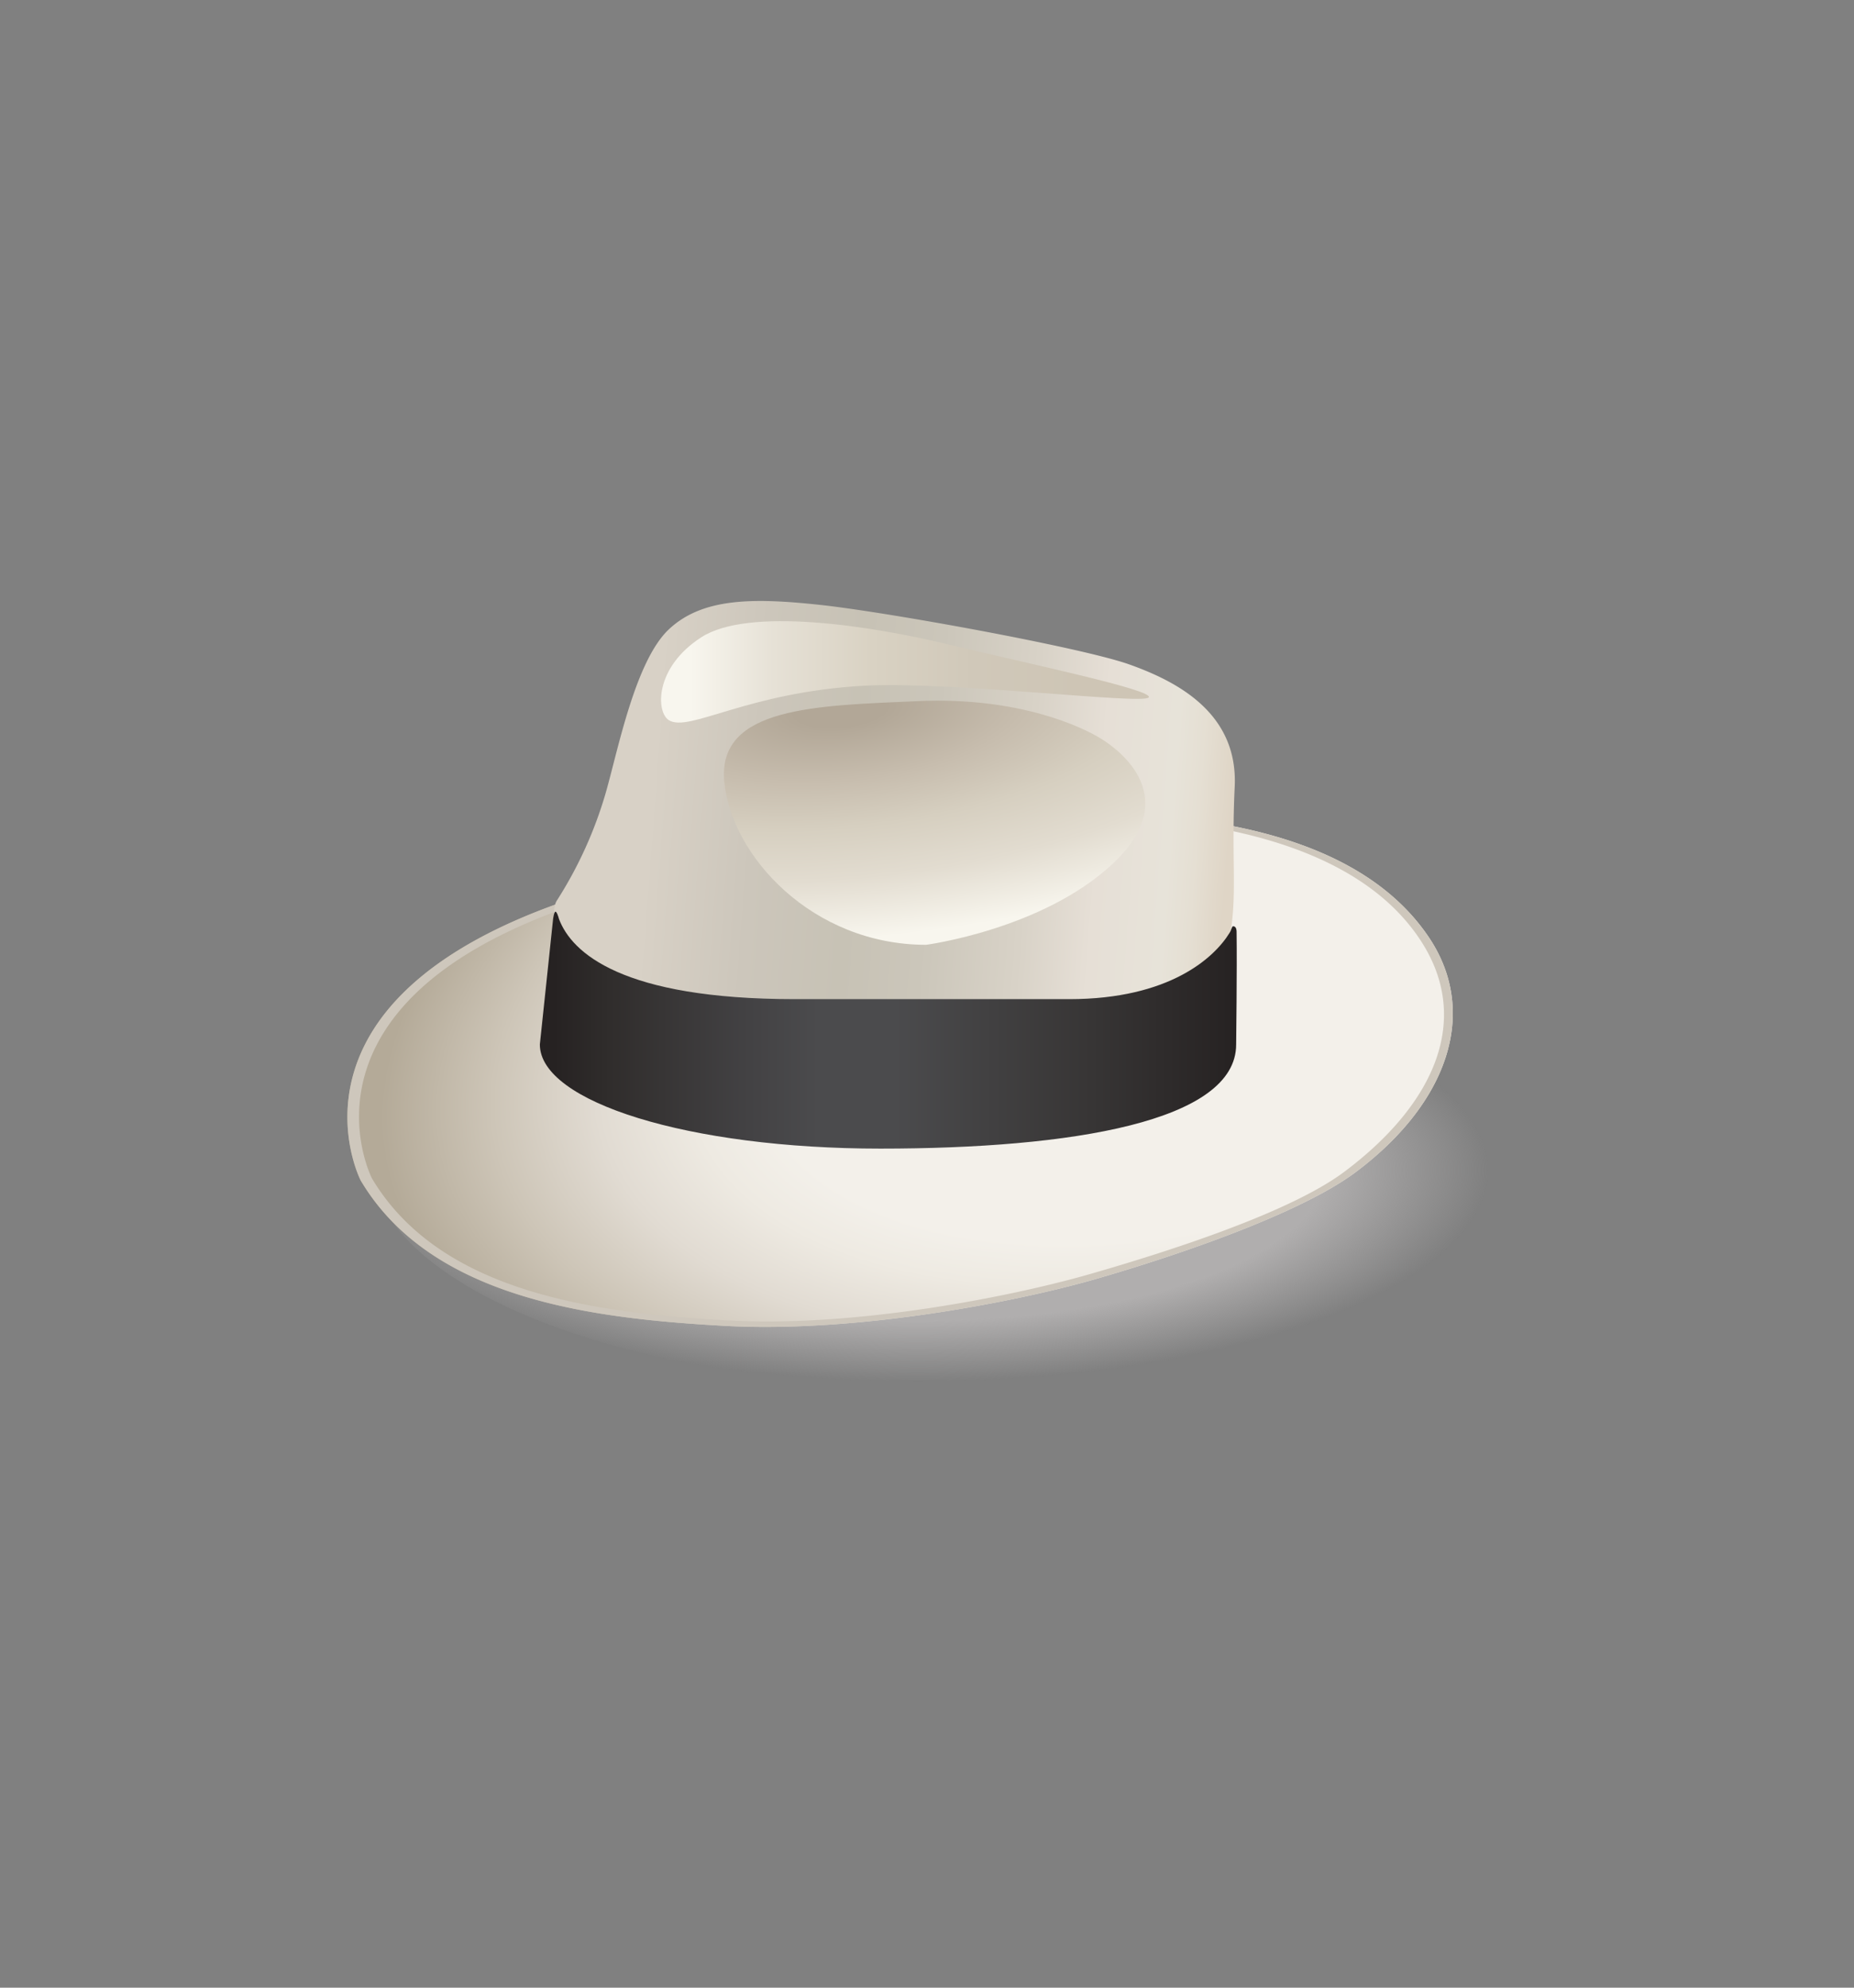
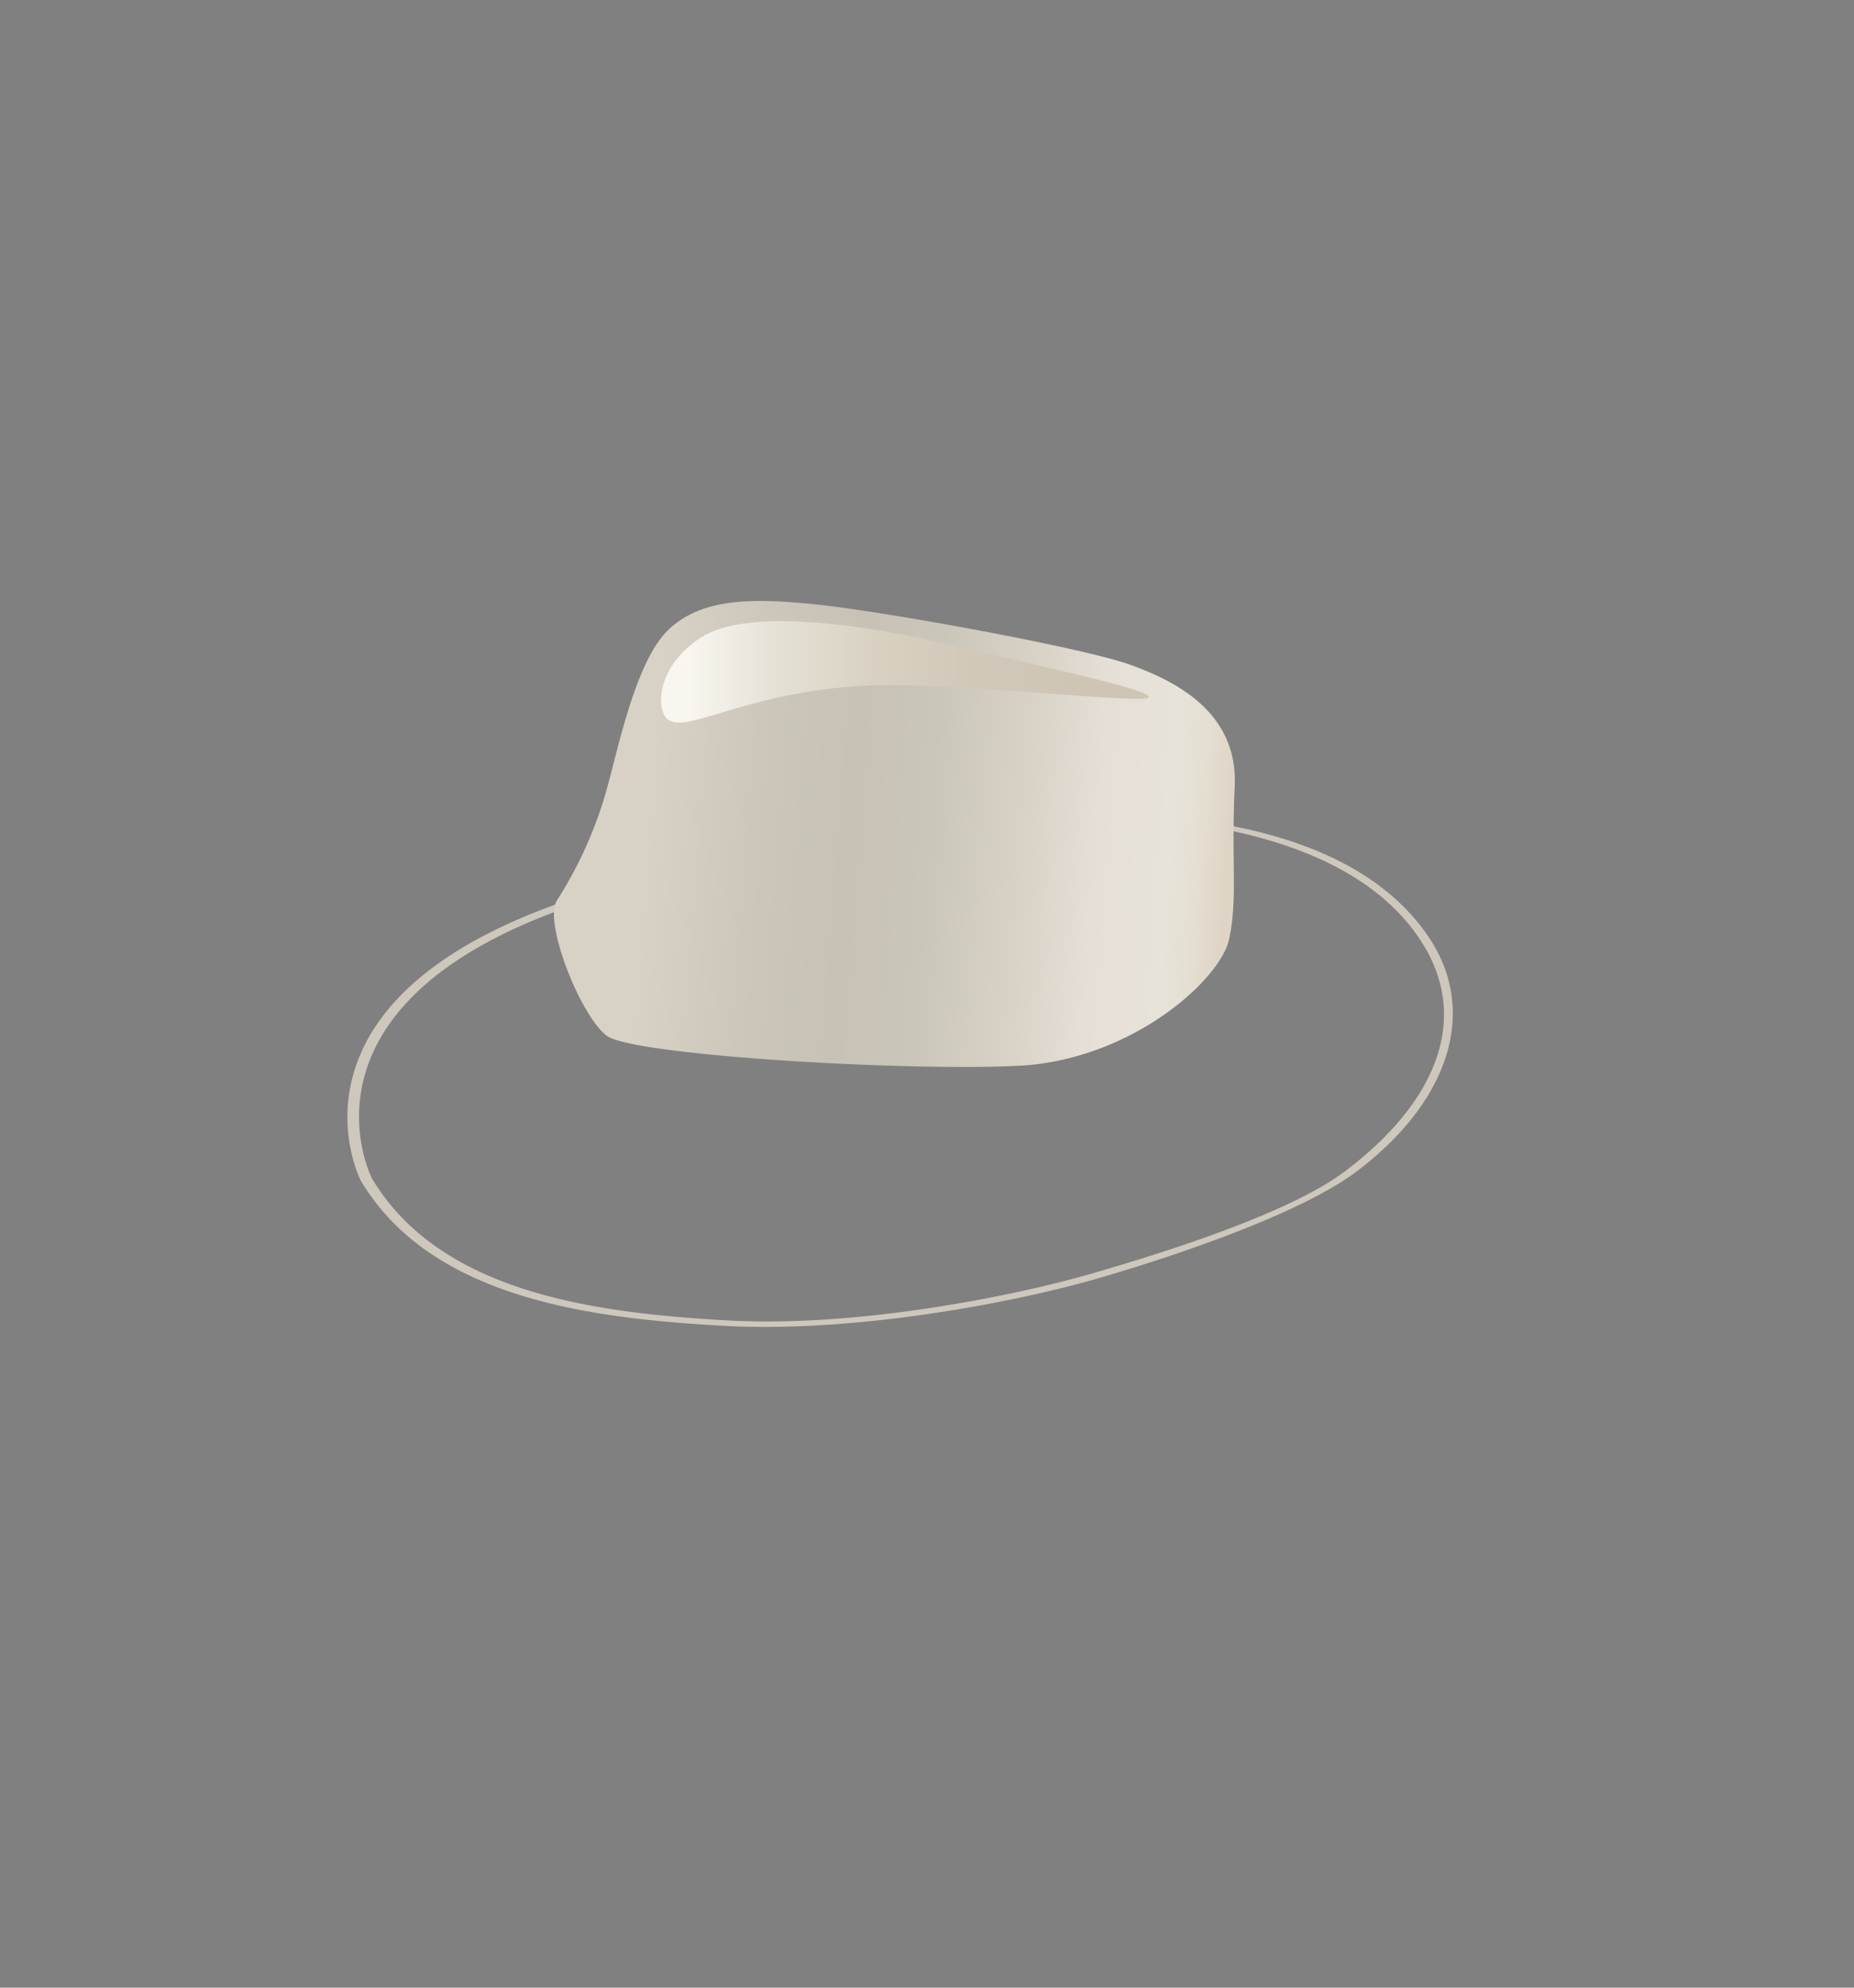
<svg xmlns="http://www.w3.org/2000/svg" id="Layer_1" data-name="Layer 1" viewBox="0 0 280 300">
  <rect x="0" y="0" width="280" height="300" fill="#808080" stroke="none" />
  <defs>
    <style>.cls-1{fill:url(#radial-gradient);}.cls-2{fill:url(#radial-gradient-2);}.cls-3{fill:#cec7bc;}.cls-4{fill:url(#linear-gradient);}.cls-5{fill:url(#radial-gradient-3);}.cls-6{fill:url(#linear-gradient-2);}.cls-7{fill:url(#linear-gradient-3);}</style>
    <radialGradient id="radial-gradient" cx="138.62" cy="39.11" r="88.82" gradientTransform="matrix(1, 0, 0, -0.37, 0, 191.1)" gradientUnits="userSpaceOnUse">
      <stop offset="0.69" stop-color="#b0aeae" />
      <stop offset="0.97" stop-color="#b0aeae" stop-opacity="0" />
    </radialGradient>
    <radialGradient id="radial-gradient-2" cx="194.84" cy="319.44" r="121.29" gradientTransform="matrix(-0.99, 0.17, 0.09, 0.54, 337.38, -50.91)" gradientUnits="userSpaceOnUse">
      <stop offset="0.48" stop-color="#f3f0ea" />
      <stop offset="0.57" stop-color="#eeeae2" />
      <stop offset="0.69" stop-color="#e1dbd2" />
      <stop offset="0.82" stop-color="#cdc5b7" />
      <stop offset="0.96" stop-color="#b4aa98" />
    </radialGradient>
    <linearGradient id="linear-gradient" x1="89.19" y1="178.72" x2="187.24" y2="171.31" gradientTransform="matrix(1, 0, 0, -1, 0, 302)" gradientUnits="userSpaceOnUse">
      <stop offset="0.09" stop-color="#d8d1c6" />
      <stop offset="0.25" stop-color="#ccc6bb" />
      <stop offset="0.4" stop-color="#c7c2b5" />
      <stop offset="0.52" stop-color="#cbc6ba" />
      <stop offset="0.67" stop-color="#d8d2c7" />
      <stop offset="0.78" stop-color="#e6dfd6" />
      <stop offset="0.89" stop-color="#e7e3d9" />
      <stop offset="0.93" stop-color="#e5dfd3" />
      <stop offset="0.98" stop-color="#dfd5c6" />
    </linearGradient>
    <radialGradient id="radial-gradient-3" cx="194.53" cy="280.7" r="36.76" gradientTransform="matrix(0.09, 1, 2.68, -0.24, -642.81, -20.05)" gradientUnits="userSpaceOnUse">
      <stop offset="0.07" stop-color="#b2a797" />
      <stop offset="0.29" stop-color="#c7bdae" />
      <stop offset="0.48" stop-color="#d6cfc0" />
      <stop offset="0.69" stop-color="#e2dcd0" />
      <stop offset="0.94" stop-color="#f8f6ee" />
    </radialGradient>
    <linearGradient id="linear-gradient-2" x1="99.88" y1="200.58" x2="173.55" y2="200.58" gradientTransform="matrix(1, 0, 0, -1, 0, 302)" gradientUnits="userSpaceOnUse">
      <stop offset="0.06" stop-color="#f8f6ee" />
      <stop offset="0.23" stop-color="#e6e1d6" />
      <stop offset="0.43" stop-color="#d9d2c3" />
      <stop offset="0.64" stop-color="#d0c8b9" />
      <stop offset="0.86" stop-color="#cec5b5" />
    </linearGradient>
    <linearGradient id="linear-gradient-3" x1="81.55" y1="146.58" x2="186.8" y2="146.58" gradientTransform="matrix(1, 0, 0, -1, 0, 302)" gradientUnits="userSpaceOnUse">
      <stop offset="0.02" stop-color="#262222" />
      <stop offset="0.1" stop-color="#302d2c" />
      <stop offset="0.3" stop-color="#434244" />
      <stop offset="0.4" stop-color="#4b4b4d" />
      <stop offset="0.51" stop-color="#4b4b4d" />
      <stop offset="0.78" stop-color="#383636" />
      <stop offset="1" stop-color="#262222" />
    </linearGradient>
  </defs>
  <title>SINATRA LOGO</title>
-   <path id="shadow" class="cls-1" d="M55.91,174.88c0-19,38.43-34.4,85.81-34.4s85.81,15.39,85.81,34.4-38.43,34.39-85.81,34.39S55.91,193.89,55.91,174.88Z" />
-   <path id="brim" class="cls-2" d="M54.47,178.16s-14.08-27.35,32.41-42.67a263.34,263.34,0,0,1,70-12.71c26-.89,49,3.62,59.08,18.94,7.24,11.07,2.87,24.61-11.15,35.14-8.41,6.29-26.87,12.58-39.18,16.14s-36.44,8.2-56.2,7.11S65.14,196.14,54.47,178.16Z" />
  <path id="brim_hl" data-name="brim hl" class="cls-3" d="M54.47,178.16s-14.08-27.35,32.41-42.67a263.34,263.34,0,0,1,70-12.71c26-.89,49,3.62,59.08,18.94,7.24,11.07,2.87,24.61-11.15,35.14-8.41,6.29-26.87,12.58-39.18,16.14s-36.44,8.2-56.2,7.11S65.14,196.14,54.47,178.16Zm55.39,21.13c19.28,1.09,42.8-3.56,54.77-7s30.22-9.3,38.42-15.45c13.68-10.26,19.22-23,11.56-34.8-9.71-15-33.3-19.69-58.6-18.81-22.15.76-47,6-68.24,13-45.33,15-31.59,41.64-31.59,41.64C66.65,195.39,90.58,198.19,109.86,199.29Z" />
  <path id="crown" class="cls-4" d="M91.67,156.35c-4-2.94-9.71-17.37-7.52-20.51a62.31,62.31,0,0,0,7.32-16.14C93.31,113.34,95.91,99.8,101,95s12.78-4.79,22.9-3.7,39.52,6.43,46.7,9,16.41,7.32,15.87,18.46.47,16.69-.82,22.91S170.85,160,153.82,160.86,95.7,159.29,91.67,156.35Z" />
-   <path id="side-dent" class="cls-5" d="M139.87,142.6s17.58-2.32,28.17-12.23,1.24-17-1.64-18.81-12.51-6.42-27.76-5.74-30.29.82-29.26,12.1S122.71,142.6,139.87,142.6Z" />
  <path id="gutter-dent" class="cls-6" d="M101,108.69c-1.92-1.23-2.19-7.93,4.92-12.51s25.44-1.78,37.33,1.09,31.25,6.91,30.22,8-29.74-2.46-42.87-1.78C112.8,104.45,104.05,110.61,101,108.69Z" />
-   <path id="ribbon" class="cls-7" d="M186.23,139.8c-.2,0-.27.62-.54,1-2.26,3.69-9,10-24.21,10H120.05c-26.12,0-33.71-7-35.63-12.1-.13-.48-.34-1.1-.54-1.1s-.35,1.1-.35,1.1l-2,18.94c0,8.68,22.5,15.72,51.42,15.72s53.74-4.1,53.74-15.72c0,0,.14-11.56.07-16.69C186.78,140.35,186.71,139.8,186.23,139.8Z" />
</svg>